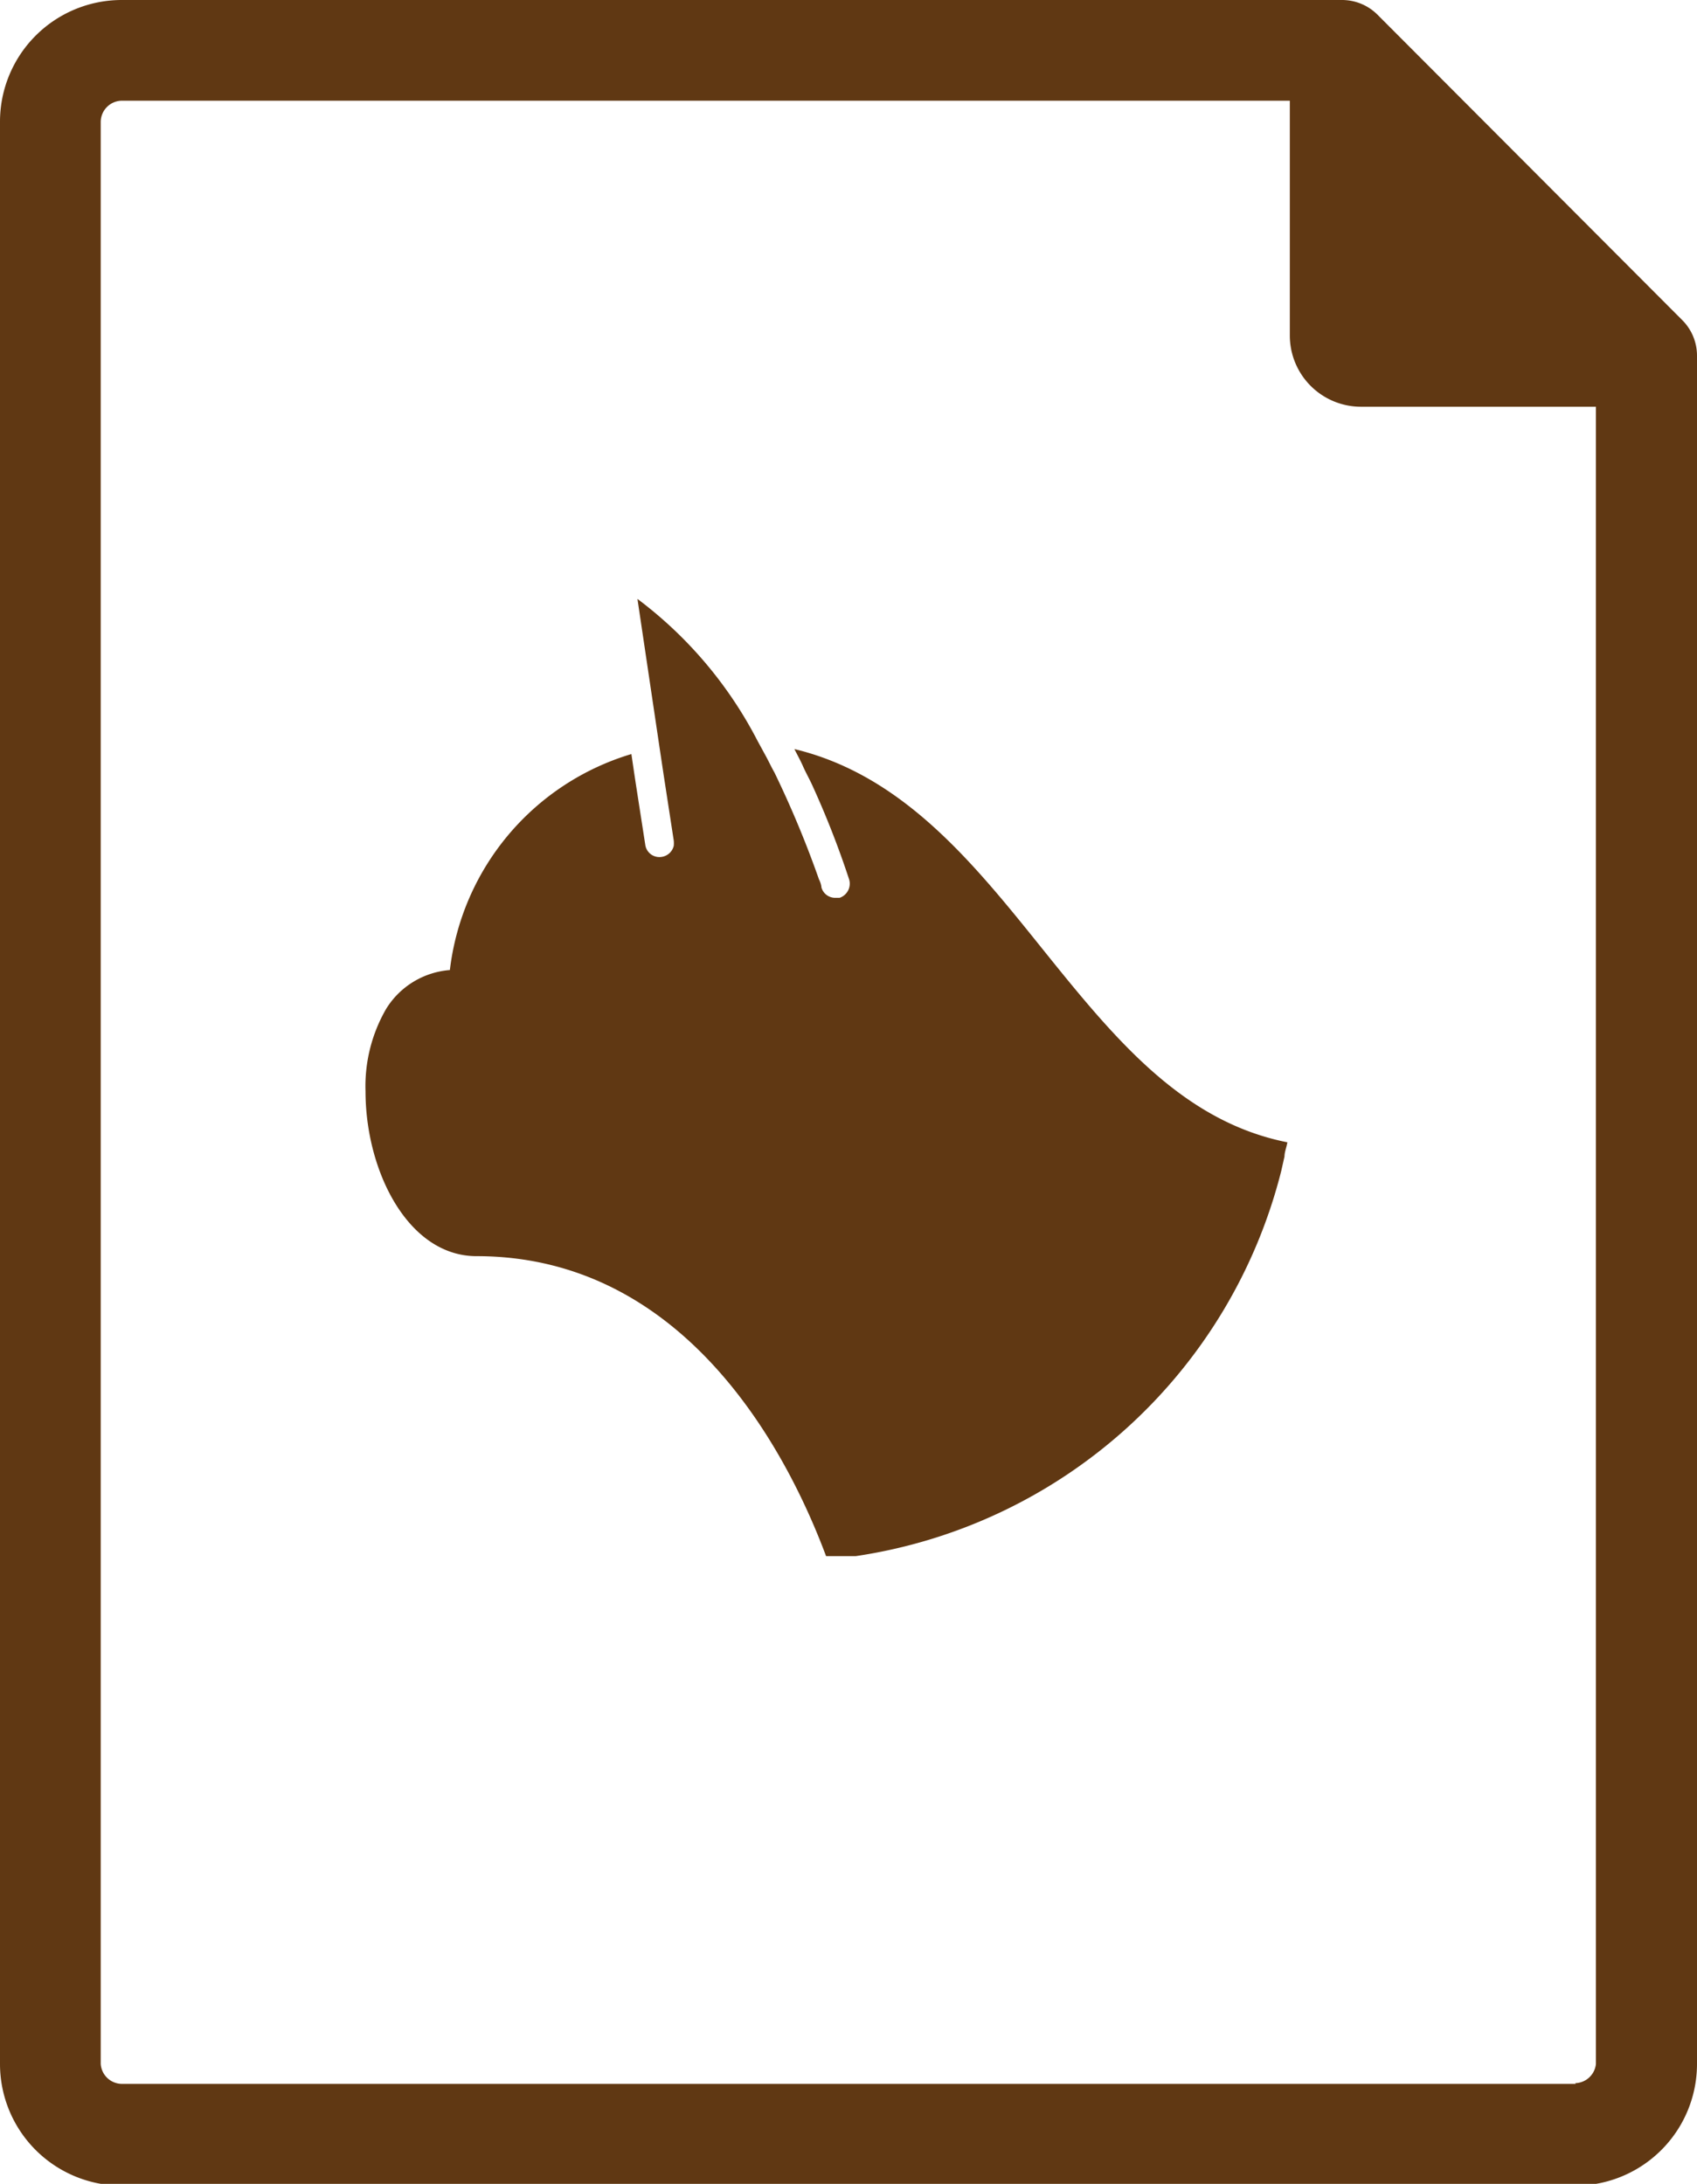
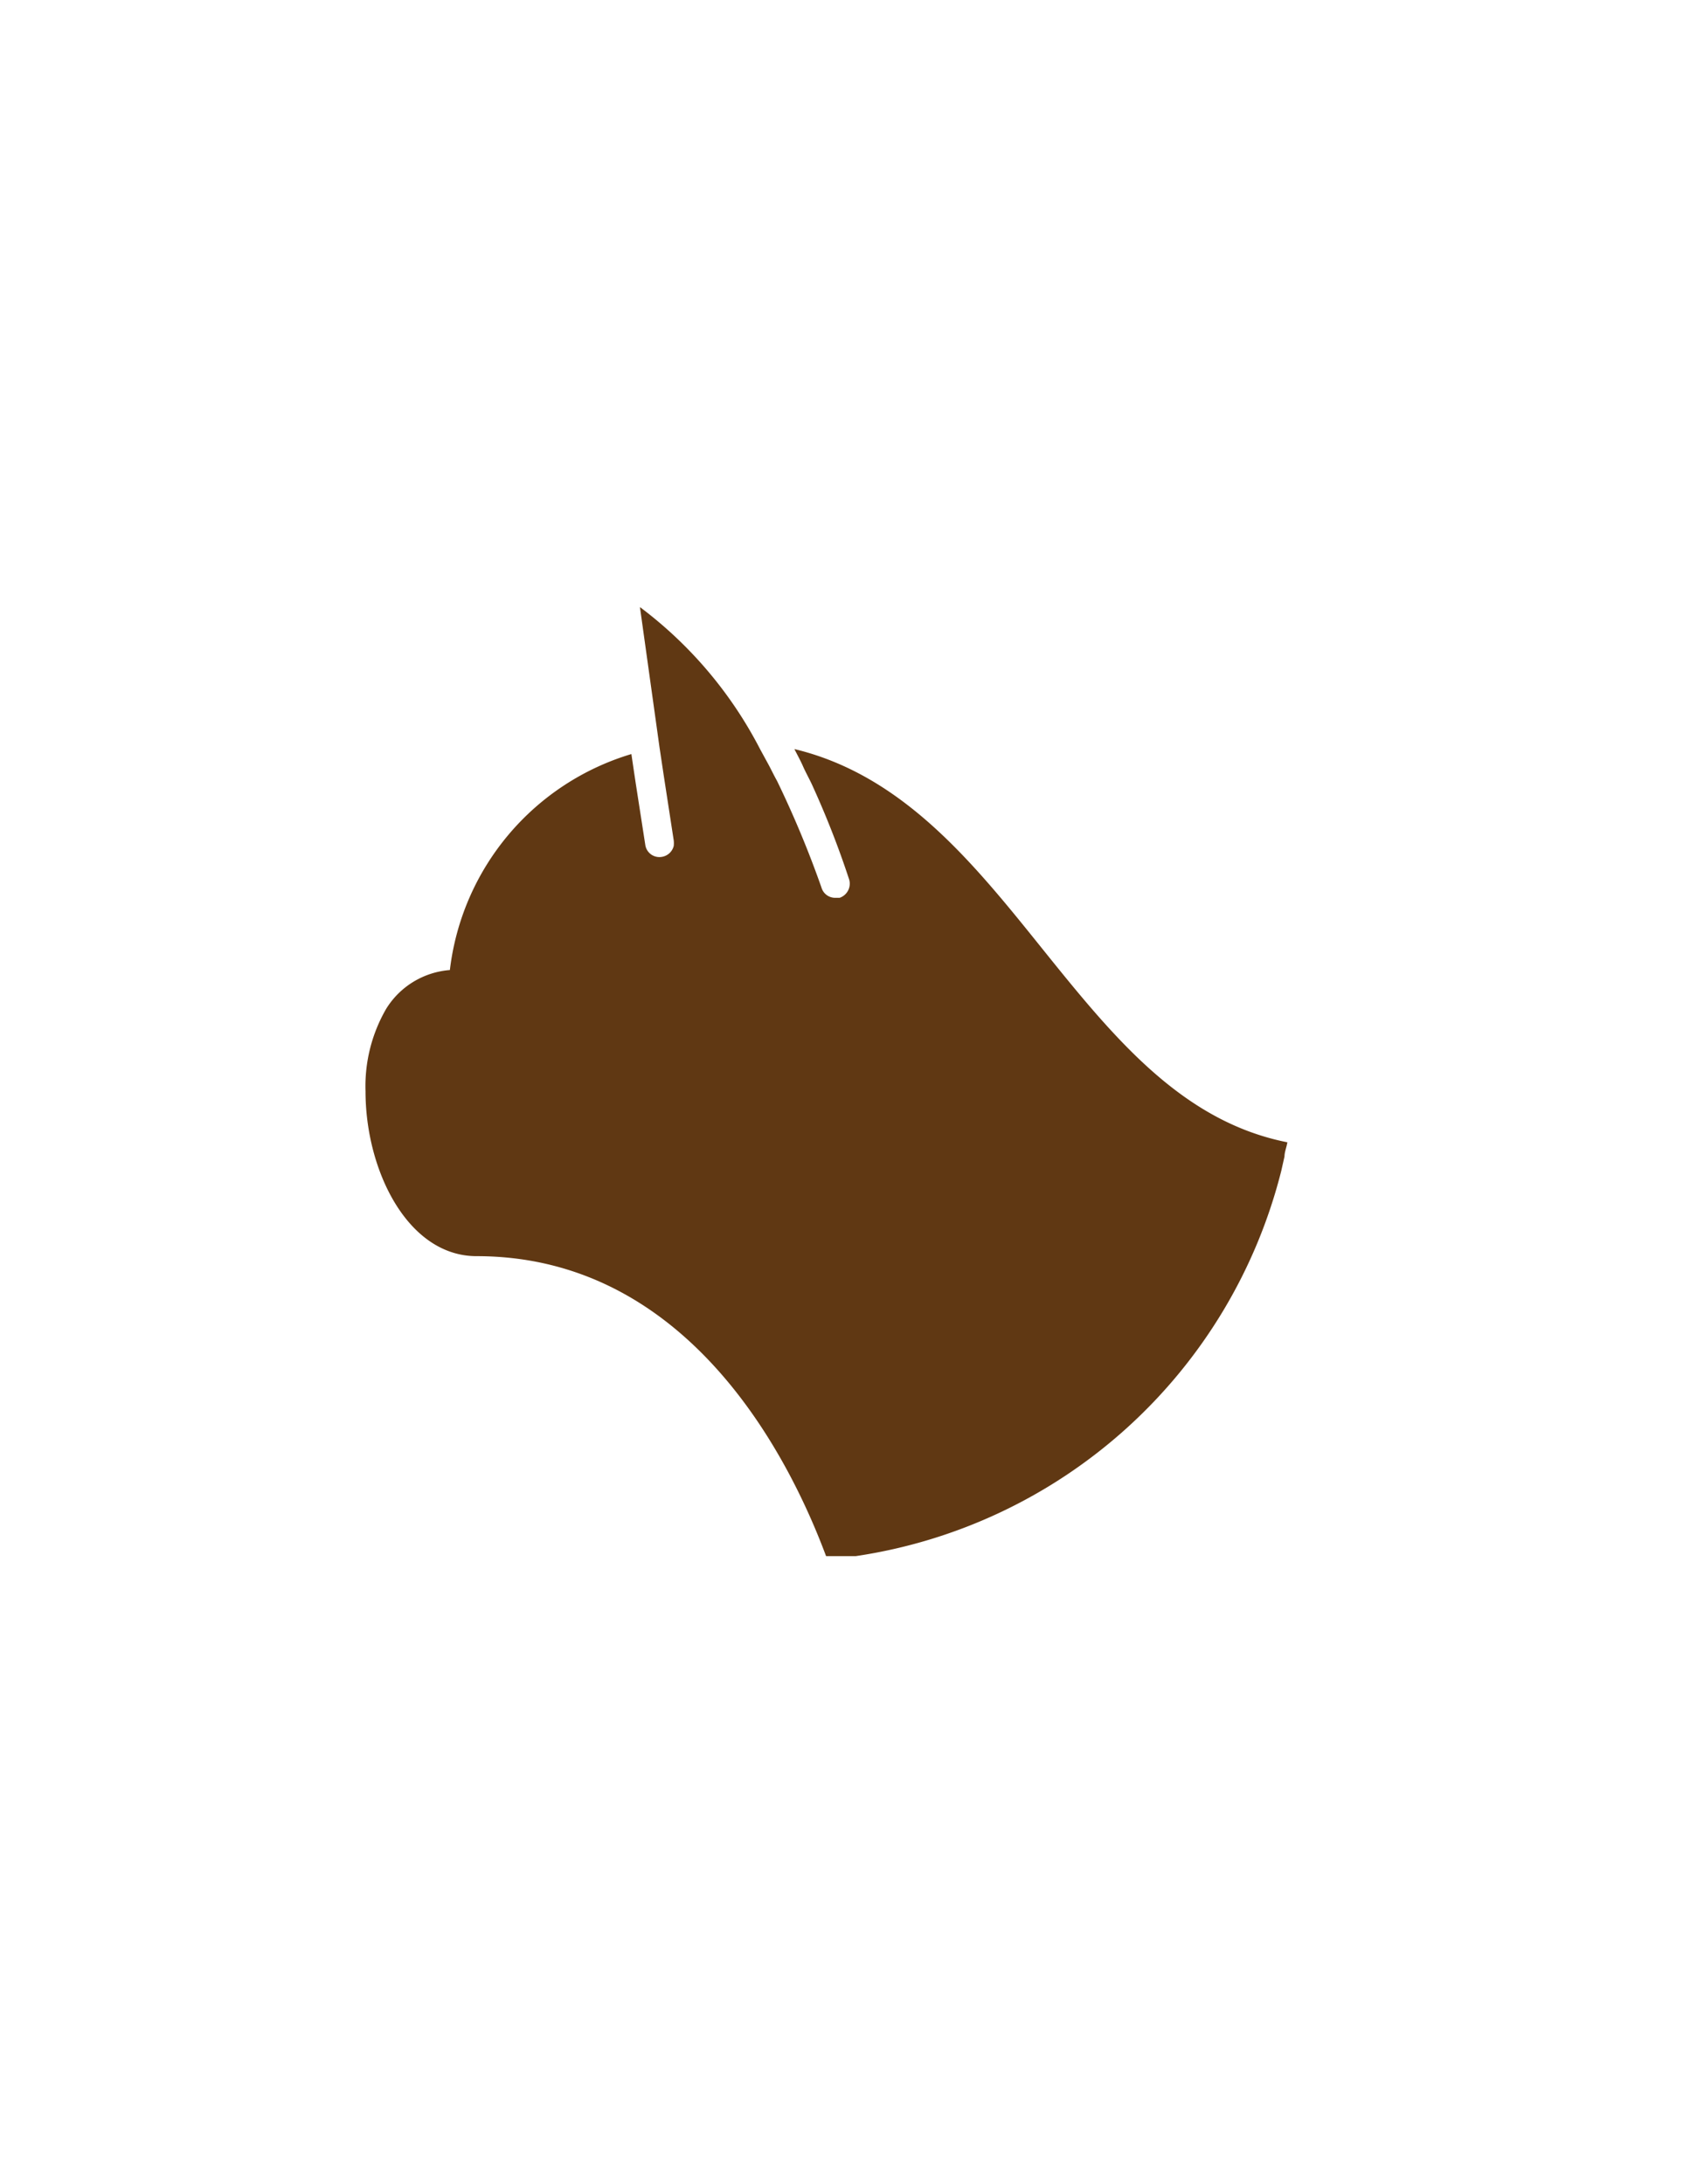
<svg xmlns="http://www.w3.org/2000/svg" viewBox="0 0 47.68 61.37">
  <defs>
    <style>.cls-1{fill:#603813;}</style>
  </defs>
  <g id="レイヤー_2" data-name="レイヤー 2">
    <g id="レイヤー_1-2" data-name="レイヤー 1">
-       <path class="cls-1" d="M47.27,9,38.7.41a1.41,1.41,0,0,0-1-.41H3.42A3.42,3.42,0,0,0,0,3.42V58a3.42,3.42,0,0,0,3.42,3.42H44.26A3.42,3.42,0,0,0,47.68,58V10A1.41,1.41,0,0,0,47.27,9Zm-3,49.56H3.42A.6.6,0,0,1,2.83,58V3.42a.6.6,0,0,1,.59-.59H36.24v6.6a2,2,0,0,0,2,2h6.6V58A.6.6,0,0,1,44.26,58.54Z" />
-       <path class="cls-1" d="M29.26,26.63c-1.92-2.39-3.9-4.85-6.94-5.58.08.16.17.32.24.48s.17.34.25.51a25.64,25.64,0,0,1,1.05,2.68.42.42,0,0,1-.27.51l-.12,0a.4.4,0,0,1-.39-.29s0-.09-.07-.23a28.61,28.61,0,0,0-1.25-3c-.08-.14-.15-.29-.23-.44l-.24-.44a11.69,11.69,0,0,0-3.38-4L18.53,21l.06.4.06.4.28,1.82a.76.76,0,0,1,0,.15.41.41,0,0,1-.34.31.4.4,0,0,1-.46-.34L17.86,22l-.06-.4-.06-.41a7.22,7.22,0,0,0-5.1,6.07,2.31,2.31,0,0,0-1.79,1.09,4.34,4.34,0,0,0-.58,2.32c0,2.23,1.19,4.63,3.12,4.63,6,0,8.82,5.75,9.82,8.43l.42,0,.41,0A14.53,14.53,0,0,0,36,32.9l.09-.4c0-.13.06-.26.08-.4C33.19,31.51,31.27,29.13,29.26,26.63Z" />
+       <path class="cls-1" d="M29.26,26.63c-1.92-2.39-3.9-4.85-6.94-5.58.08.16.17.32.24.48s.17.34.25.51a25.64,25.64,0,0,1,1.05,2.68.42.42,0,0,1-.27.51l-.12,0a.4.4,0,0,1-.39-.29a28.61,28.61,0,0,0-1.25-3c-.08-.14-.15-.29-.23-.44l-.24-.44a11.69,11.69,0,0,0-3.38-4L18.53,21l.06.4.06.4.28,1.82a.76.76,0,0,1,0,.15.41.41,0,0,1-.34.31.4.4,0,0,1-.46-.34L17.86,22l-.06-.4-.06-.41a7.22,7.22,0,0,0-5.1,6.07,2.31,2.31,0,0,0-1.79,1.09,4.34,4.34,0,0,0-.58,2.32c0,2.23,1.19,4.63,3.12,4.63,6,0,8.82,5.75,9.82,8.43l.42,0,.41,0A14.53,14.53,0,0,0,36,32.9l.09-.4c0-.13.06-.26.08-.4C33.19,31.51,31.27,29.13,29.26,26.63Z" />
    </g>
  </g>
</svg>